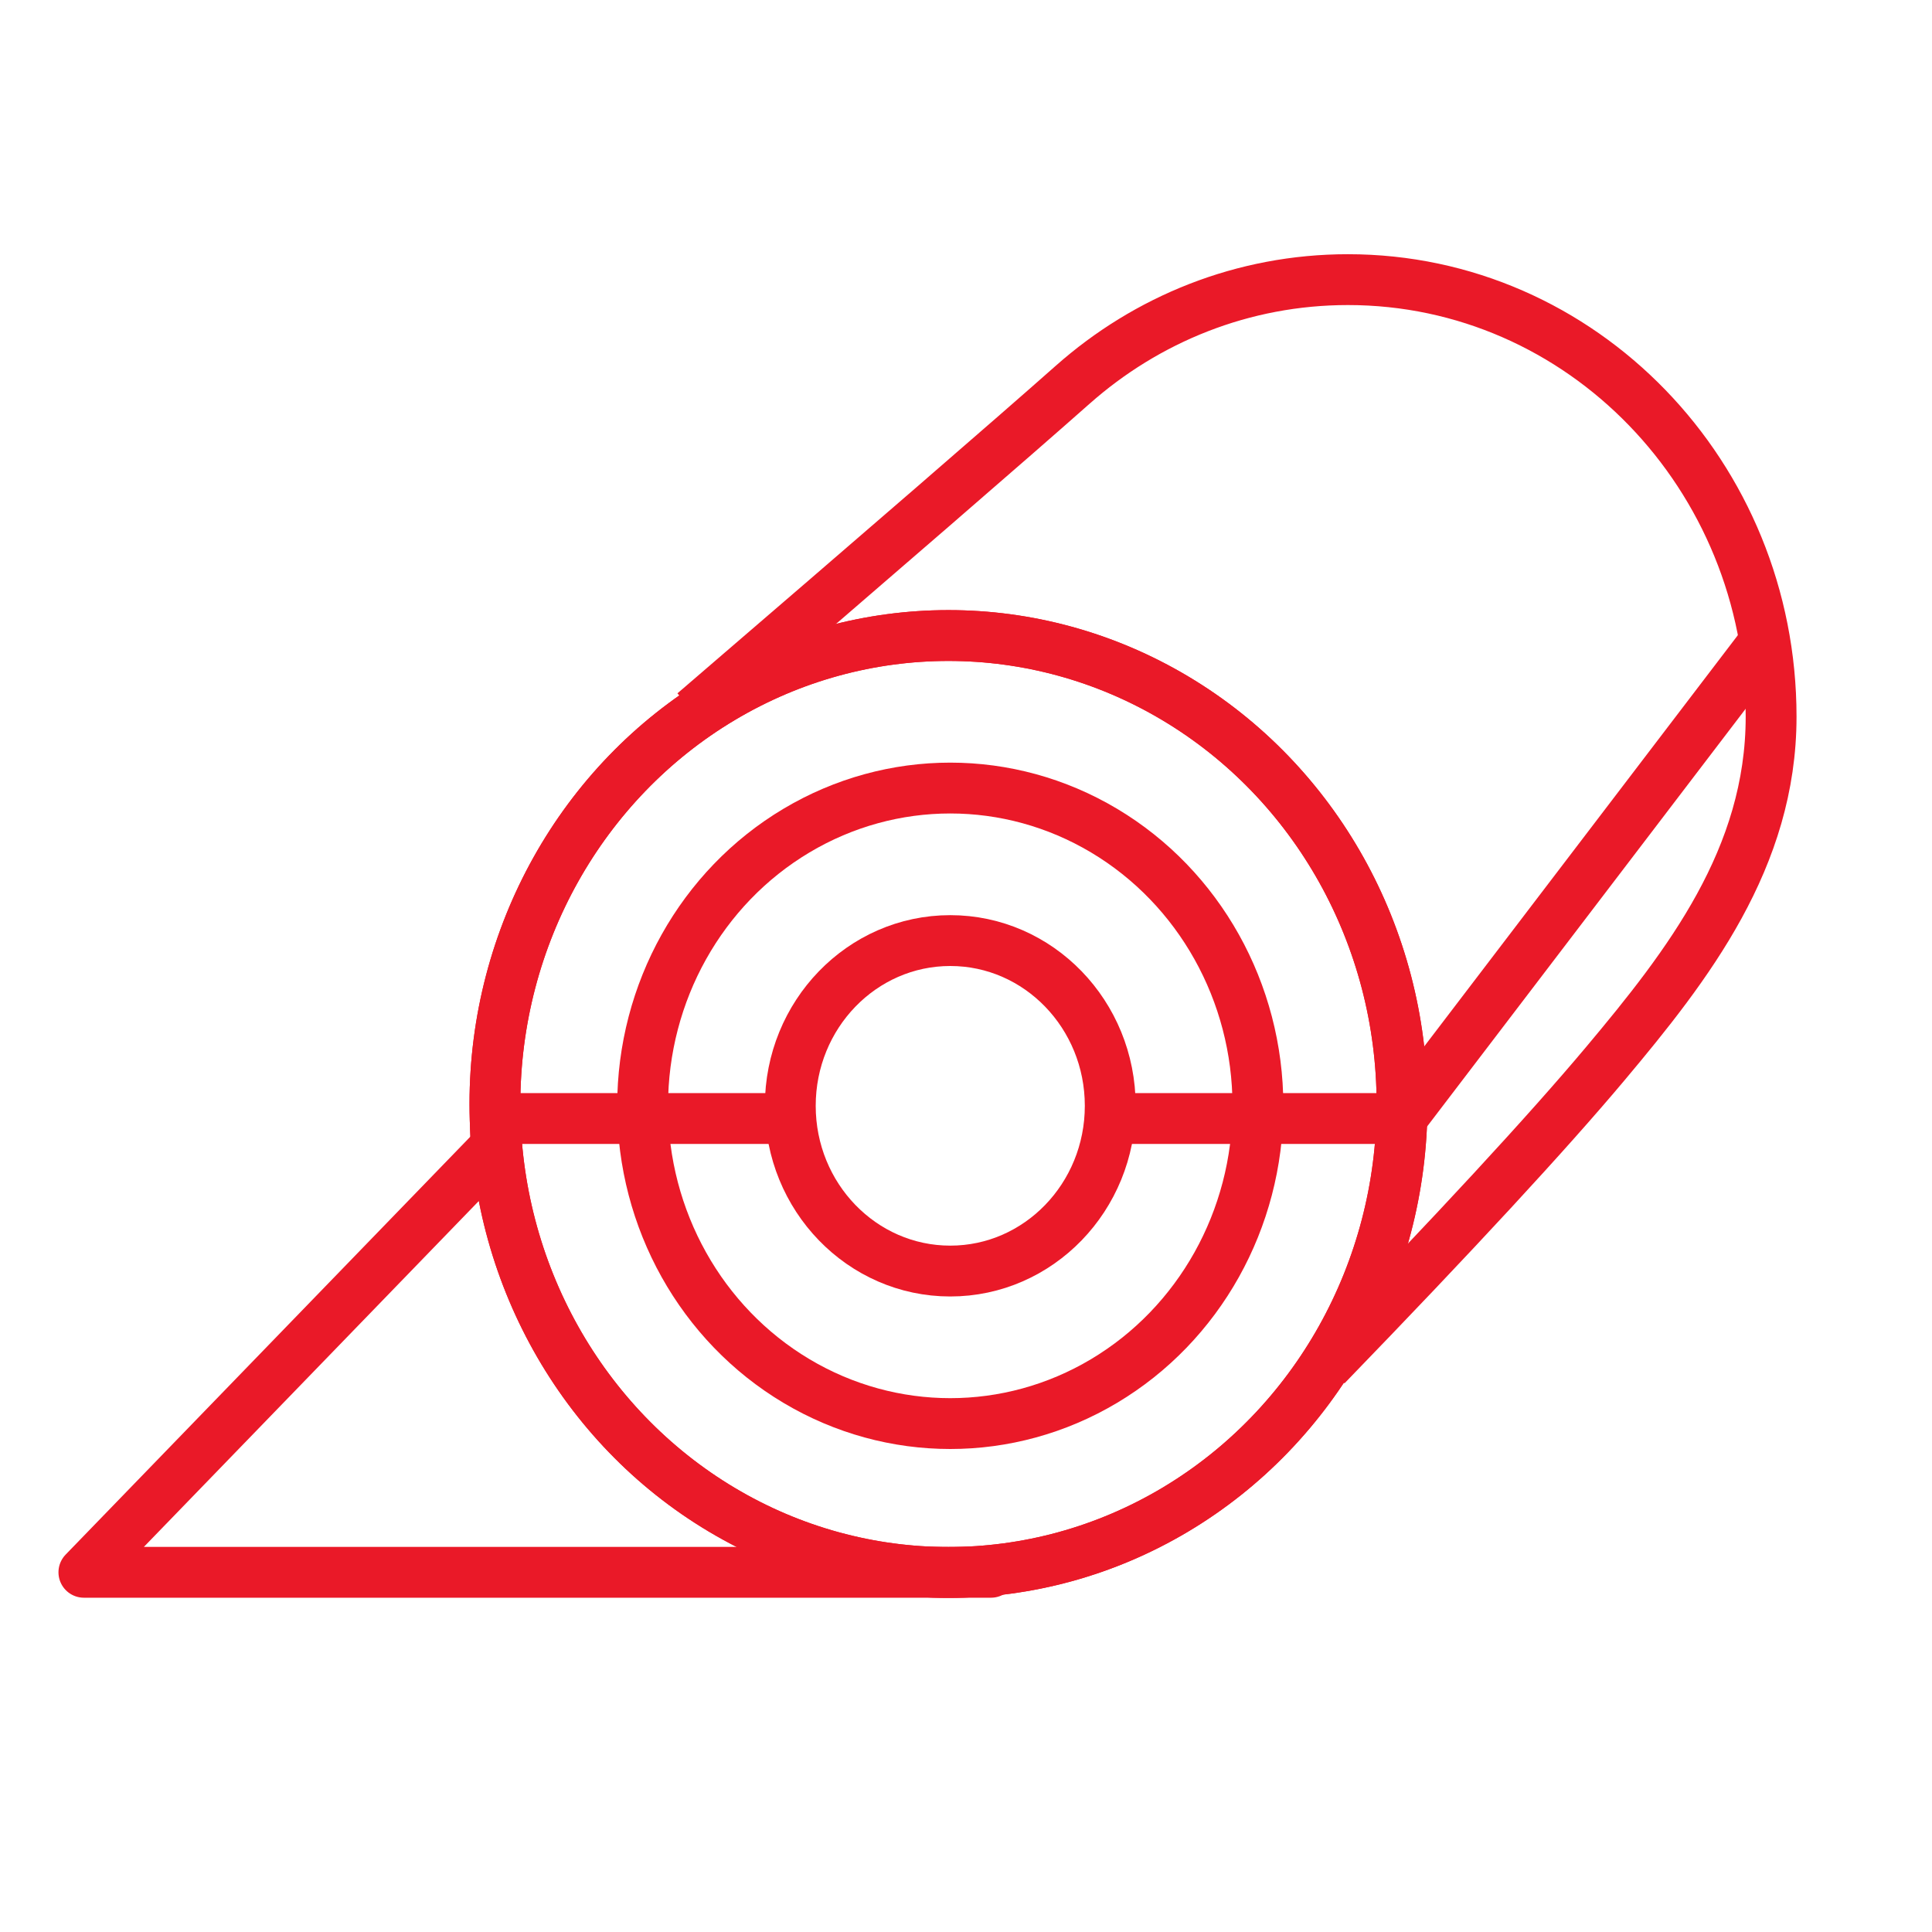
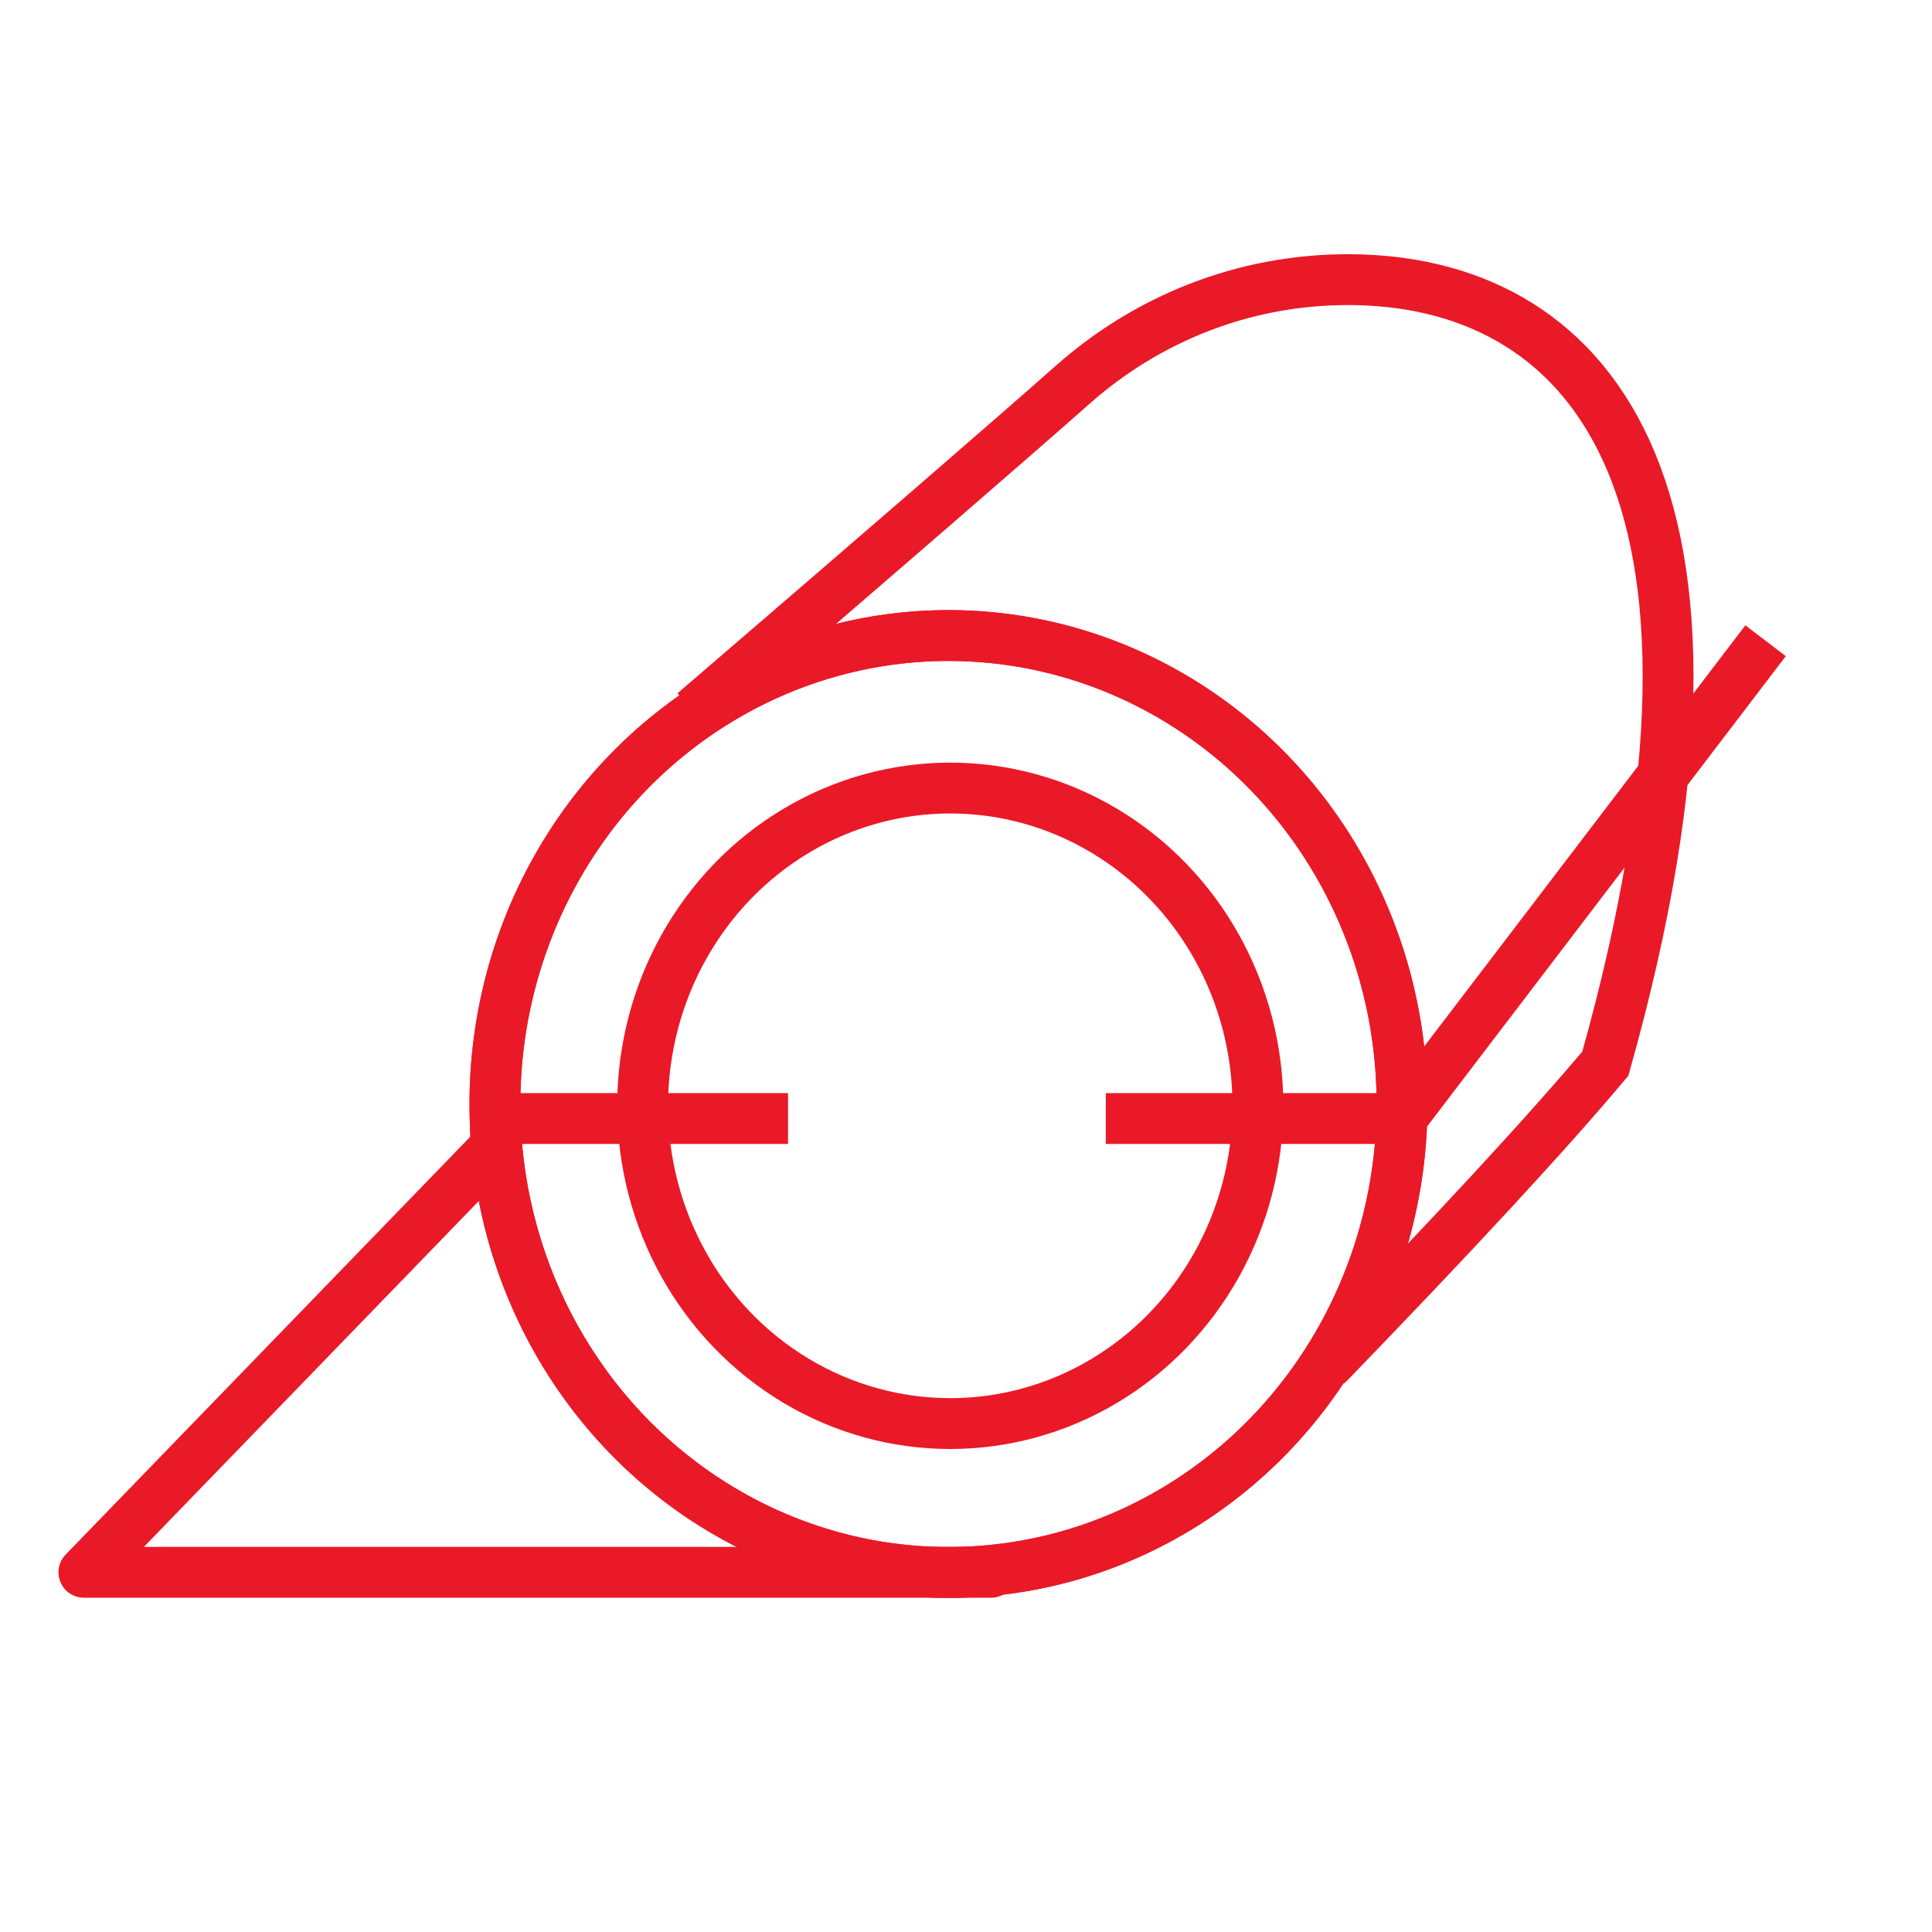
<svg xmlns="http://www.w3.org/2000/svg" width="76px" height="76px" viewBox="0 0 76 76" version="1.1">
  <title>PRODYCTION_ICON_3</title>
  <desc>Created with Sketch Beta.</desc>
  <defs />
  <g id="Symbols" stroke="none" stroke-width="1" fill="none" fill-rule="evenodd">
    <g id="PRODYCTION_ICON_3" stroke="#EA1928" stroke-width="2">
      <polyline id="Rectangle-5-Copy-8" stroke-linecap="round" stroke-linejoin="round" points="19.52 45.1 3.3 61.85 38.984 61.85" />
      <ellipse id="Oval-4" cx="37.311" cy="43.428" rx="17.842" ry="18.428" />
      <ellipse id="Oval-4-Copy-2" cx="37.311" cy="43.428" rx="17.842" ry="18.428" />
-       <path d="M52.171,53.721 C57.217,48.509 60.877,44.548 63.15,41.84 C66.408,37.958 69.671,33.753 69.671,28.192 C69.671,18.697 62.218,11 53.025,11 C48.89,11 45.107,12.557 42.196,15.135 C39.822,17.237 34.857,21.537 27.3,28.033" id="Oval-4-Copy-5" />
-       <ellipse id="Oval-4-Copy-4" cx="37.381" cy="43.5" rx="6.293" ry="6.5" />
+       <path d="M52.171,53.721 C57.217,48.509 60.877,44.548 63.15,41.84 C69.671,18.697 62.218,11 53.025,11 C48.89,11 45.107,12.557 42.196,15.135 C39.822,17.237 34.857,21.537 27.3,28.033" id="Oval-4-Copy-5" />
      <path d="M44.5,44 L55,44" id="Line" stroke-linecap="square" />
      <path d="M19.5,44 L30,44" id="Line-Copy-2" stroke-linecap="square" />
      <path d="M55,44.157 L68.847,26" id="Line-Copy" stroke-linecap="square" />
      <ellipse id="Oval-4-Copy-4" cx="37.381" cy="43.5" rx="12.102" ry="12.5" />
    </g>
  </g>
</svg>